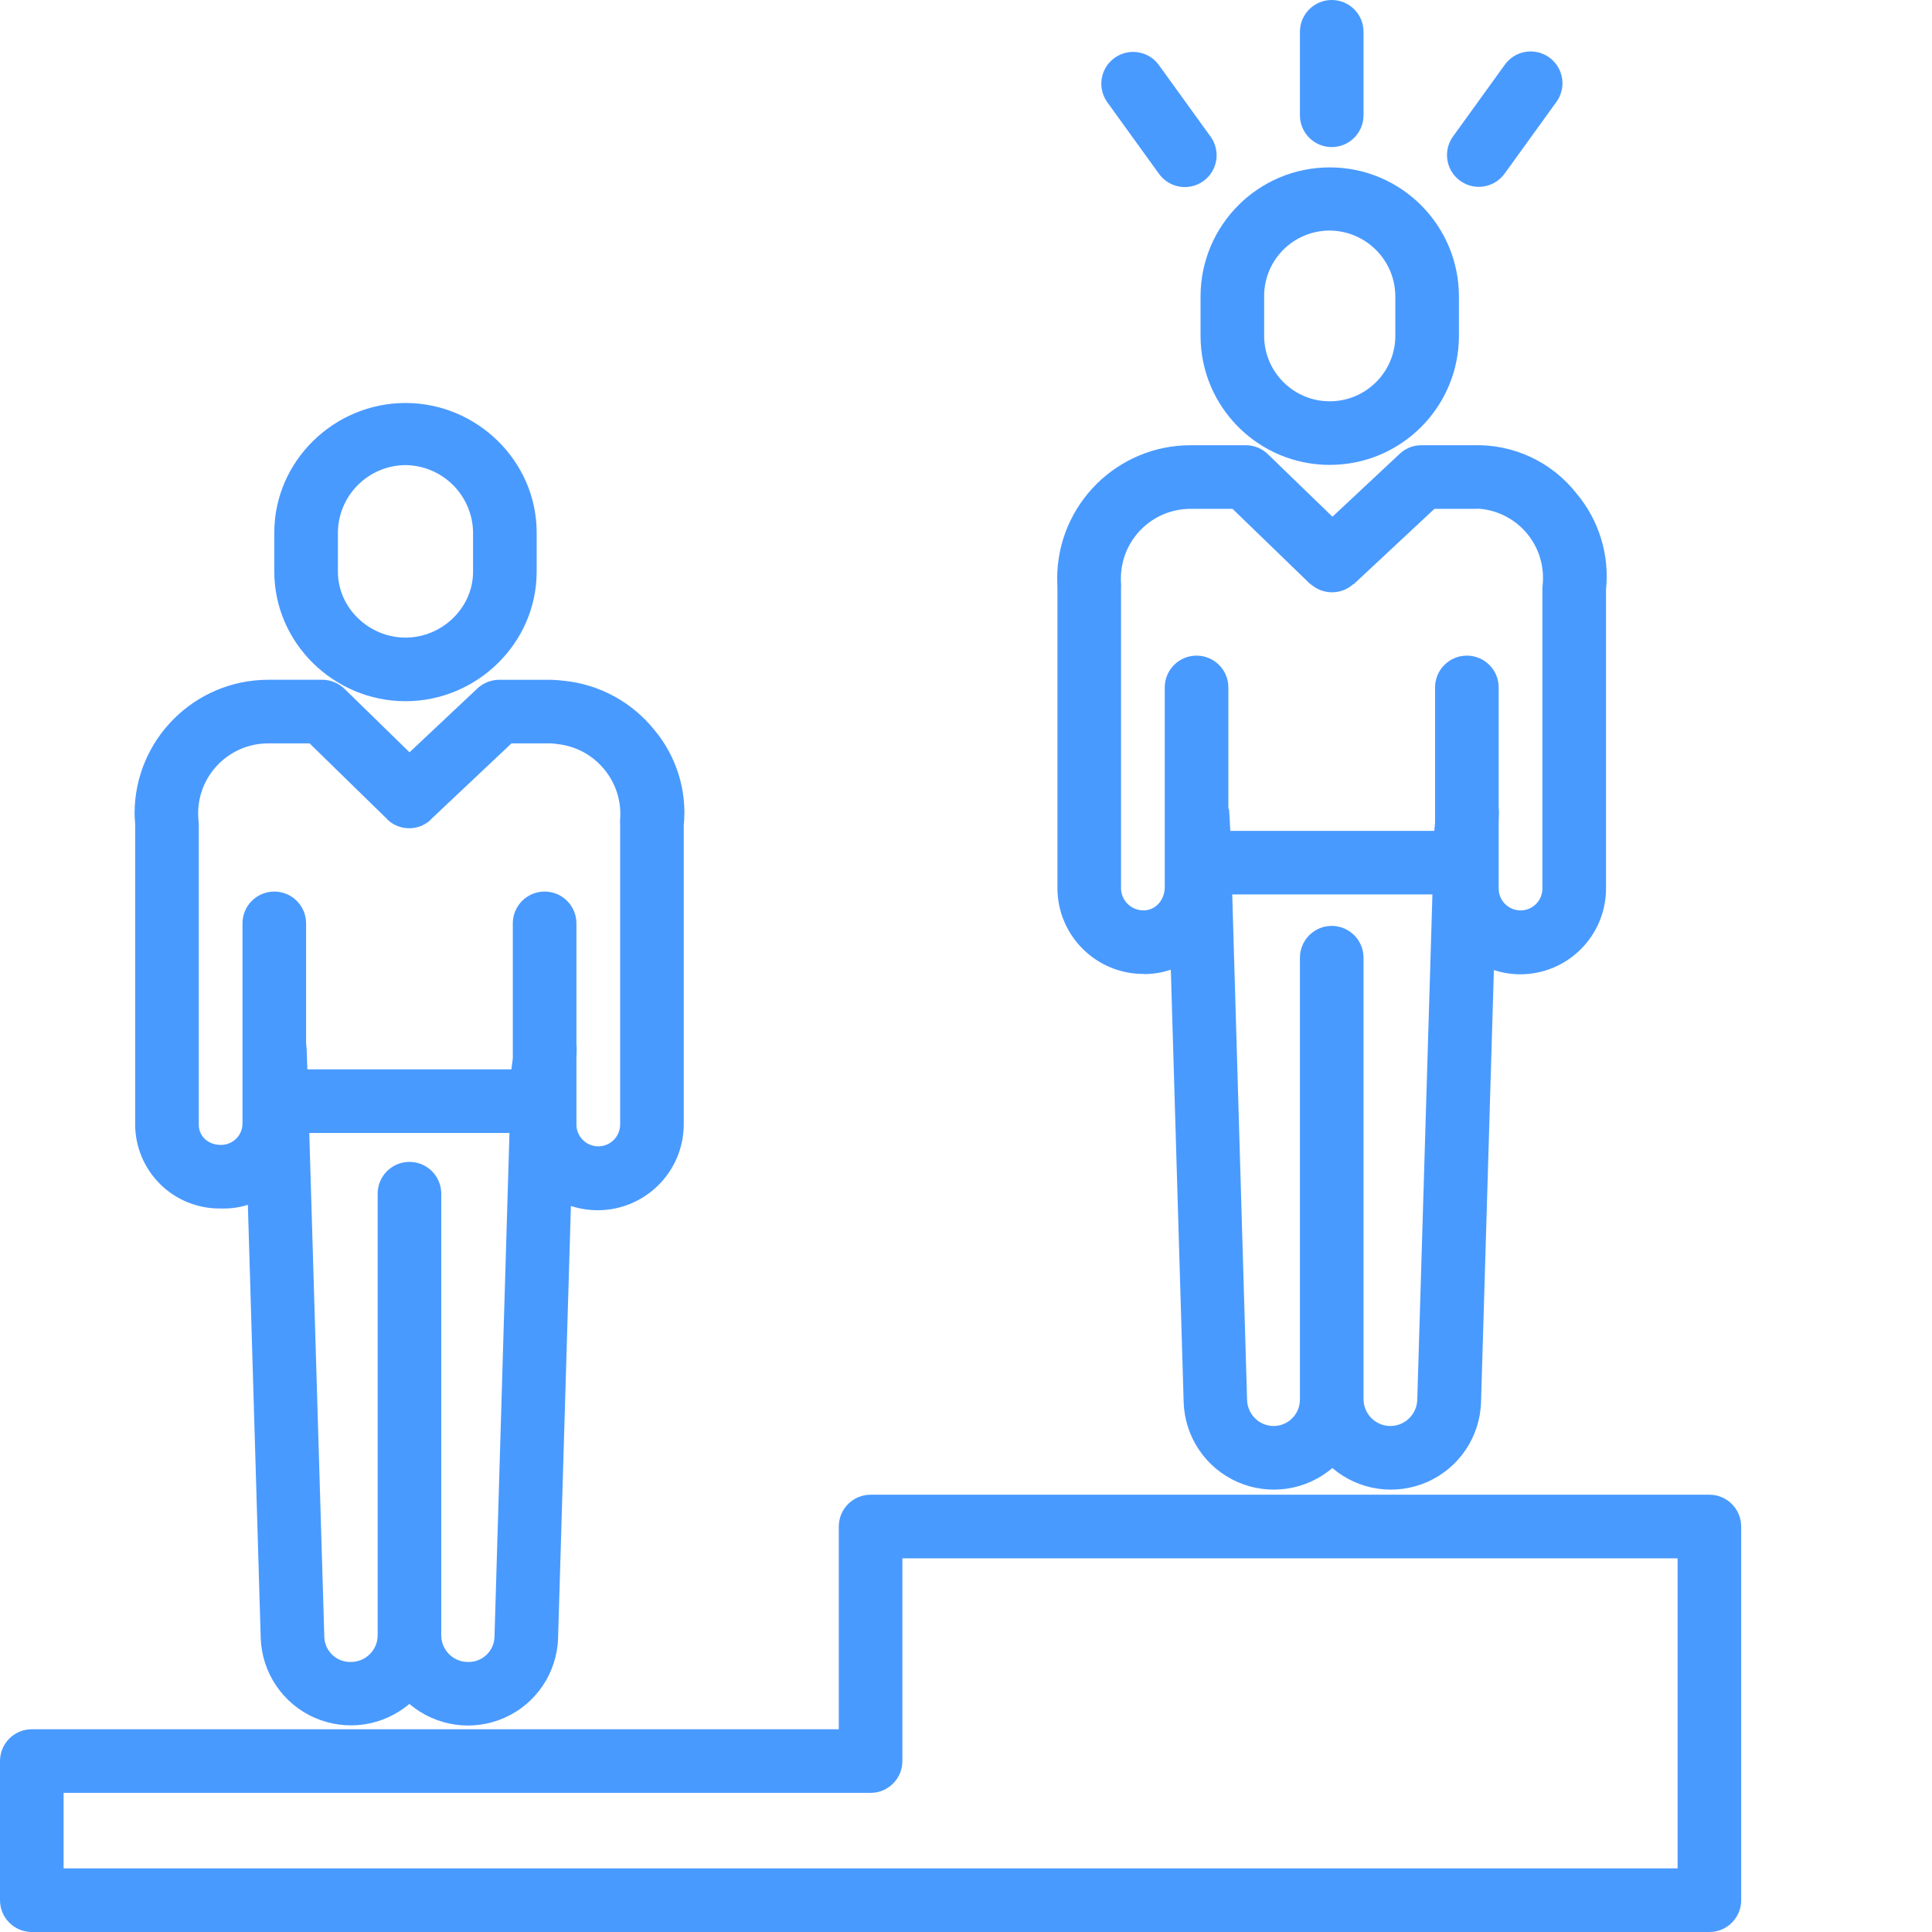
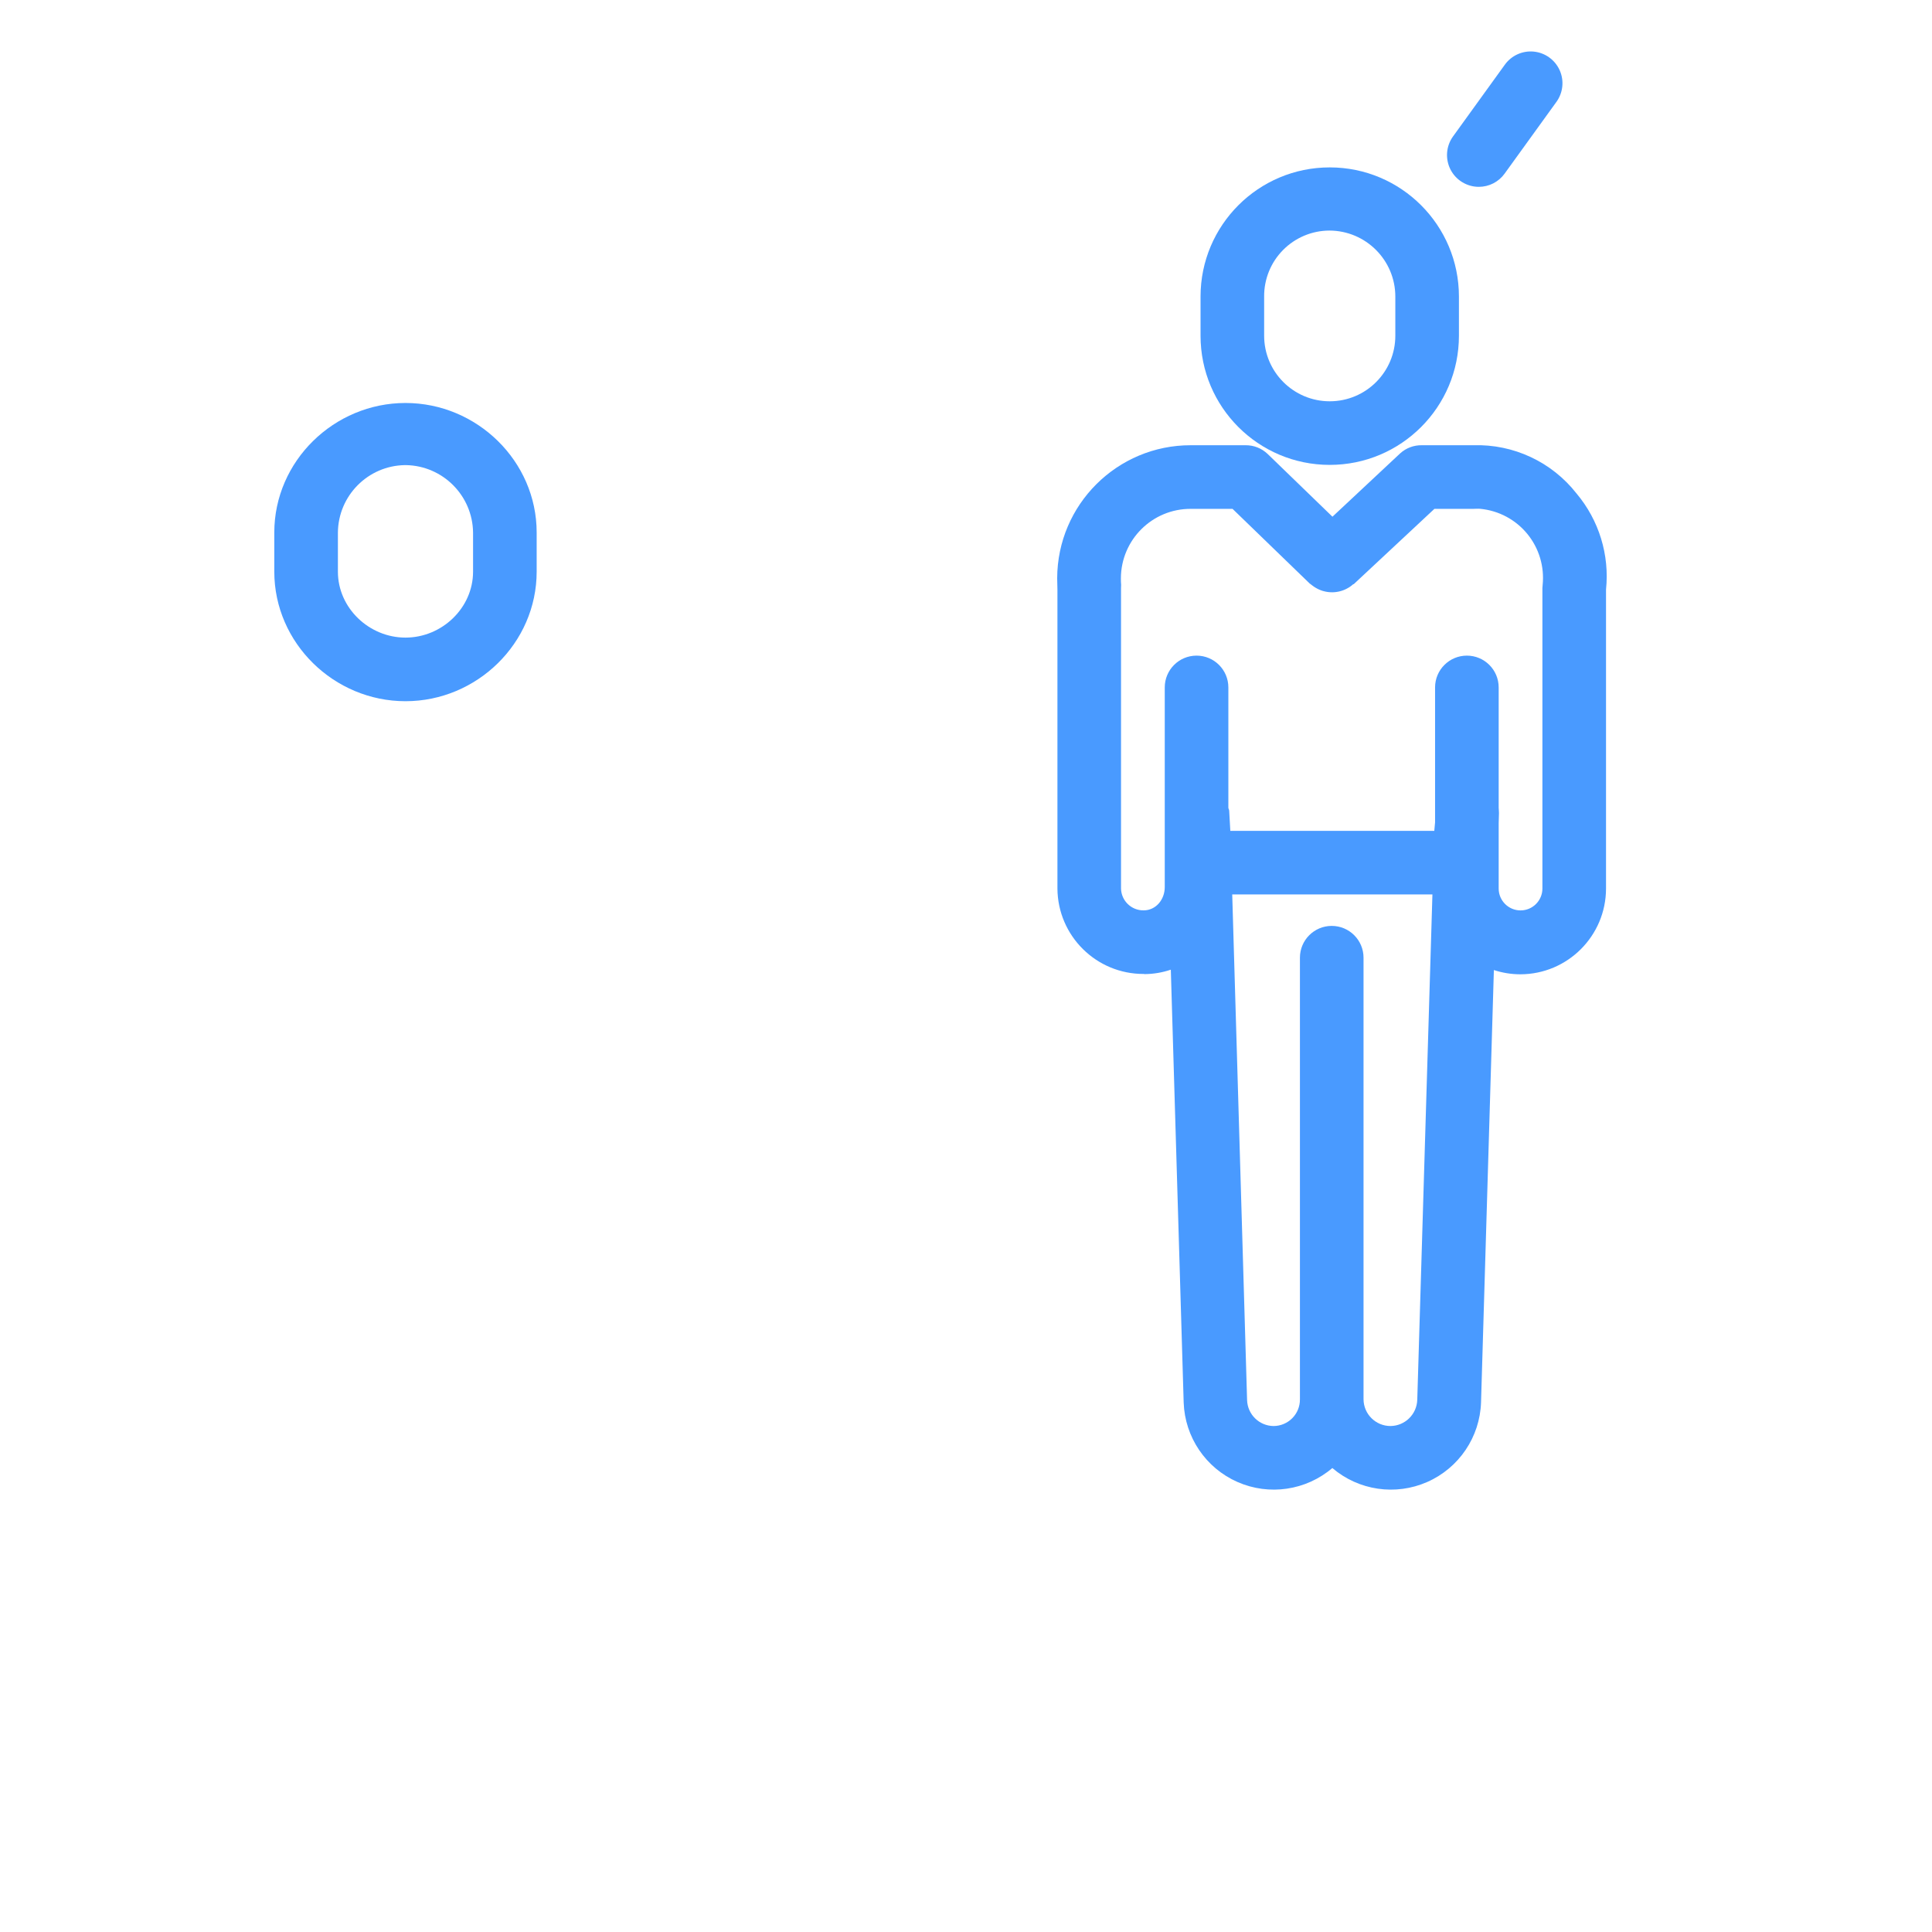
<svg xmlns="http://www.w3.org/2000/svg" width="512" height="512" x="0" y="0" viewBox="0 0 486 486" style="enable-background:new 0 0 512 512" xml:space="preserve" class="">
  <g>
    <path d="m302 74.609v9.836c0 17.949 14.551 32.5 32.5 32.5s32.5-14.551 32.5-32.5v-9.836c0-17.949-14.551-32.5-32.5-32.5s-32.5 14.551-32.5 32.5zm16 0c-.039-4.383 1.672-8.598 4.75-11.715 3.082-3.117 7.273-4.879 11.656-4.895 9.164.016 16.586 7.445 16.594 16.609v9.836c0 9.113-7.387 16.5-16.5 16.5s-16.5-7.387-16.5-16.5zm0 0" fill="#499aff" data-original="#000000" style="" />
    <path d="m265.938 145.449c0 .977.062 1.871.062 2.855v75.219c.086 11.914 9.785 21.516 21.699 21.477h.008l.238.039c2.238-.02 4.457-.395 6.578-1.113l3.234 108.898c.305 8.703 5.562 16.465 13.531 19.973s17.242 2.145 23.867-3.508c6.629 5.66 15.914 7.02 23.887 3.5 7.973-3.52 13.227-11.297 13.516-20.008l3.23-108.762c2.148.707 4.398 1.066 6.66 1.07 11.902-.023 21.543-9.676 21.551-21.578v-75.199c.91-8.727-1.766-17.449-7.41-24.164-6.23-7.953-15.875-12.465-25.977-12.148h-12.949c-2.02-.035-3.98.703-5.473 2.07l-17.008 15.91-16.309-15.789c-1.5-1.43-3.5-2.219-5.574-2.191h-13.746c-18.512-.031-33.555 14.938-33.617 33.449zm83.844 213.27c-3.719.004-6.742-2.988-6.781-6.703v-111.102c0-4.418-3.582-8-8-8s-8 3.582-8 8v111.102c.016 1.77-.676 3.473-1.922 4.73-1.242 1.258-2.938 1.969-4.711 1.977-3.609-.039-6.547-2.918-6.66-6.531l-3.738-127.191h50.359l-3.812 127.141c-.125 3.645-3.094 6.543-6.734 6.578zm-50.227-230.719h10.492l19.453 18.828c.051.051.105.043.156.09.109.102.223.176.336.27.094.078.191.141.285.211.117.09.234.168.355.25.102.066.203.129.309.191.121.074.242.141.367.207.121.066.219.113.332.168.117.055.242.113.367.164.125.051.238.094.359.137.121.043.242.086.363.125.125.039.25.07.379.098.125.031.246.062.367.086.125.027.258.047.387.07.129.02.25.035.375.047.125.012.258.023.387.031.129.008.254.012.383.012.129.004.254 0 .379-.004.129-.008.258-.012.391-.023.129-.012.246-.027.371-.043.121-.016.262-.039.391-.062.133-.023.242-.047.363-.074.121-.031.258-.066.387-.102.133-.035.238-.07.359-.113.117-.039.25-.086.375-.137.121-.047.234-.098.352-.148.117-.051.238-.113.355-.172.117-.059.234-.125.348-.191.117-.066.227-.133.336-.199.109-.066.227-.152.336-.23.109-.082.211-.156.312-.238.105-.086.211-.176.316-.266.055-.051.117 0 .176-.051l20.277-18.93h9.777c.59 0 1.188-.066 1.773-.008 4.625.445 8.883 2.719 11.824 6.312 2.945 3.598 4.328 8.223 3.852 12.844-.035.258-.055.52-.059.781v75.582c0 3.035-2.461 5.5-5.5 5.5s-5.5-2.465-5.5-5.5v-16.434l.074-2.562c.016-.445-.074-.879-.074-1.301v-30.293c0-4.418-3.582-8-8-8s-8 3.582-8 8v33.941l-.195 2.137h-51.312l-.285-5.078c-.008-.301-.207-.469-.207-.754v-30.246c0-4.418-3.582-8-8-8s-8 3.582-8 8v50.219c0 3.188-2.258 5.859-5.301 5.859-3.082.047-5.625-2.398-5.699-5.48v-75.59c.023-.266.031-.531.027-.801-.051-.559-.066-1.117-.059-1.68.039-9.676 7.91-17.488 17.586-17.449zm0 0" fill="#499aff" data-original="#000000" style="" />
    <path d="m135 143.801v-9.84c0-17.969-15.031-32.59-33-32.59s-33 14.621-33 32.59v9.84c0 17.969 15.031 32.59 33 32.59s33-14.621 33-32.59zm-50 0v-9.84c.09-9.277 7.547-16.797 16.824-16.961h.293c9.285.16 16.766 7.672 16.883 16.961v9.84c0 9.148-7.852 16.59-17 16.59s-17-7.445-17-16.59zm0 0" fill="#499aff" data-original="#000000" style="" />
-     <path d="m67.387 171c-18.531.062-33.523 15.094-33.535 33.625 0 .977.148 2.047.148 3.031v75.219c.016 5.668 2.305 11.094 6.348 15.062 4.047 3.969 9.516 6.152 15.18 6.062h.25c2.227.059 4.449-.25 6.574-.918l3.234 109c.293 8.703 5.543 16.477 13.508 20 7.969 3.523 17.246 2.18 23.887-3.461 6.625 5.664 15.91 7.031 23.887 3.516 7.973-3.516 13.227-11.293 13.516-20.004l3.23-108.762c2.18.707 4.453 1.066 6.742 1.07 11.926-.008 21.602-9.656 21.645-21.578v-75.203c.879-8.734-1.824-17.453-7.492-24.16-5.617-6.938-13.766-11.344-22.645-12.246-1.133-.141-2.273-.227-3.414-.25h-12.949c-2.043.027-4 .832-5.477 2.242l-17.008 16-16.305-15.918c-1.488-1.473-3.488-2.305-5.582-2.328zm50.312 247.07c-3.699 0-6.695-3-6.699-6.699v-111.098c0-4.418-3.582-8-8-8s-8 3.582-8 8v111.094c-.008 3.703-3.012 6.699-6.715 6.703-3.555.113-6.539-2.648-6.699-6.199l-3.785-126.871h50.359l-3.77 126.816c-.133 3.57-3.121 6.363-6.691 6.254zm-20.363-212.07c.051.047.102.129.152.176.113.098.227.223.344.32.094.074.184.156.277.227.121.09.242.184.367.266.098.066.199.129.297.191.125.074.25.148.375.215.109.059.215.113.324.164.125.059.25.117.379.172.129.051.227.09.344.129.113.043.254.09.383.129.133.039.238.07.359.102.117.031.258.062.391.09.133.027.238.047.359.062.125.02.266.039.402.055.133.012.238.02.355.027.141.008.277.012.414.016h.352c.141-.008.277-.016.418-.027.113-.012.227-.023.344-.039.137-.02.277-.039.418-.066.113-.02.223-.047.336-.07.137-.031.277-.066.414-.109.113-.031.223-.066.332-.098.133-.047.266-.094.402-.145.109-.047.223-.094.332-.145.125-.055.25-.117.375-.18.121-.062.223-.117.328-.18.109-.062.234-.141.352-.215.113-.074.215-.145.324-.223.105-.074.219-.16.324-.246.109-.086.203-.168.301-.254.062-.055.125-.18.184-.234l20.27-19.109h9.785c.586 0 1.18.109 1.766.168 9.645 1.039 16.664 9.633 15.758 19.289-.027.266.027.555.027.824v75.582c0 3.035-2.461 5.5-5.5 5.5s-5.5-2.465-5.5-5.5v-16.434l.074-2.562c.016-.445-.074-.879-.074-1.301v-30.293c0-4.418-3.582-8-8-8s-8 3.582-8 8v33.941l-.359 2.785h-51.316l-.199-5.398c-.008-.301-.125-.797-.125-1.082v-30.246c0-4.418-3.582-8-8-8s-8 3.582-8 8v50.219c.035 1.465-.527 2.879-1.559 3.918-1.035 1.039-2.445 1.613-3.91 1.59-3.066 0-5.531-2.062-5.531-5.129v-75.59c0-.266-.031-.531-.059-.801-.059-.594-.098-1.27-.098-1.855 0-9.699 7.844-17.578 17.543-17.625h10.496zm0 0" fill="#499aff" data-original="#000000" style="" />
-     <path d="m430 376h-211c-4.418 0-8 3.582-8 8v51h-203c-4.418 0-8 3.582-8 8v35c0 4.418 3.582 8 8 8h422c4.418 0 8-3.582 8-8v-94c0-4.418-3.582-8-8-8zm-8 94h-406v-19h203c4.418 0 8-3.582 8-8v-51h195zm0 0" fill="#499aff" data-original="#000000" style="" />
-     <path d="m343 29v-21c0-4.418-3.582-8-8-8s-8 3.582-8 8v21c0 4.418 3.582 8 8 8s8-3.582 8-8zm0 0" fill="#499aff" data-original="#000000" style="" />
    <path d="m371.992 47c2.574.004 4.988-1.23 6.492-3.316l13-18c1.703-2.316 2.035-5.367.867-7.992-1.172-2.629-3.66-4.426-6.52-4.711-2.859-.281-5.652.992-7.316 3.336l-13 18c-1.758 2.434-2.004 5.648-.641 8.324 1.367 2.672 4.113 4.355 7.117 4.359zm0 0" fill="#499aff" data-original="#000000" style="" />
-     <path d="m291.484 16.316c-2.602-3.539-7.566-4.316-11.129-1.746-3.559 2.574-4.379 7.531-1.84 11.113l13 18c1.664 2.344 4.457 3.617 7.316 3.336 2.859-.285 5.348-2.082 6.52-4.711 1.168-2.625.836-5.676-.867-7.992zm0 0" fill="#499aff" data-original="#000000" style="" />
  </g>
</svg>